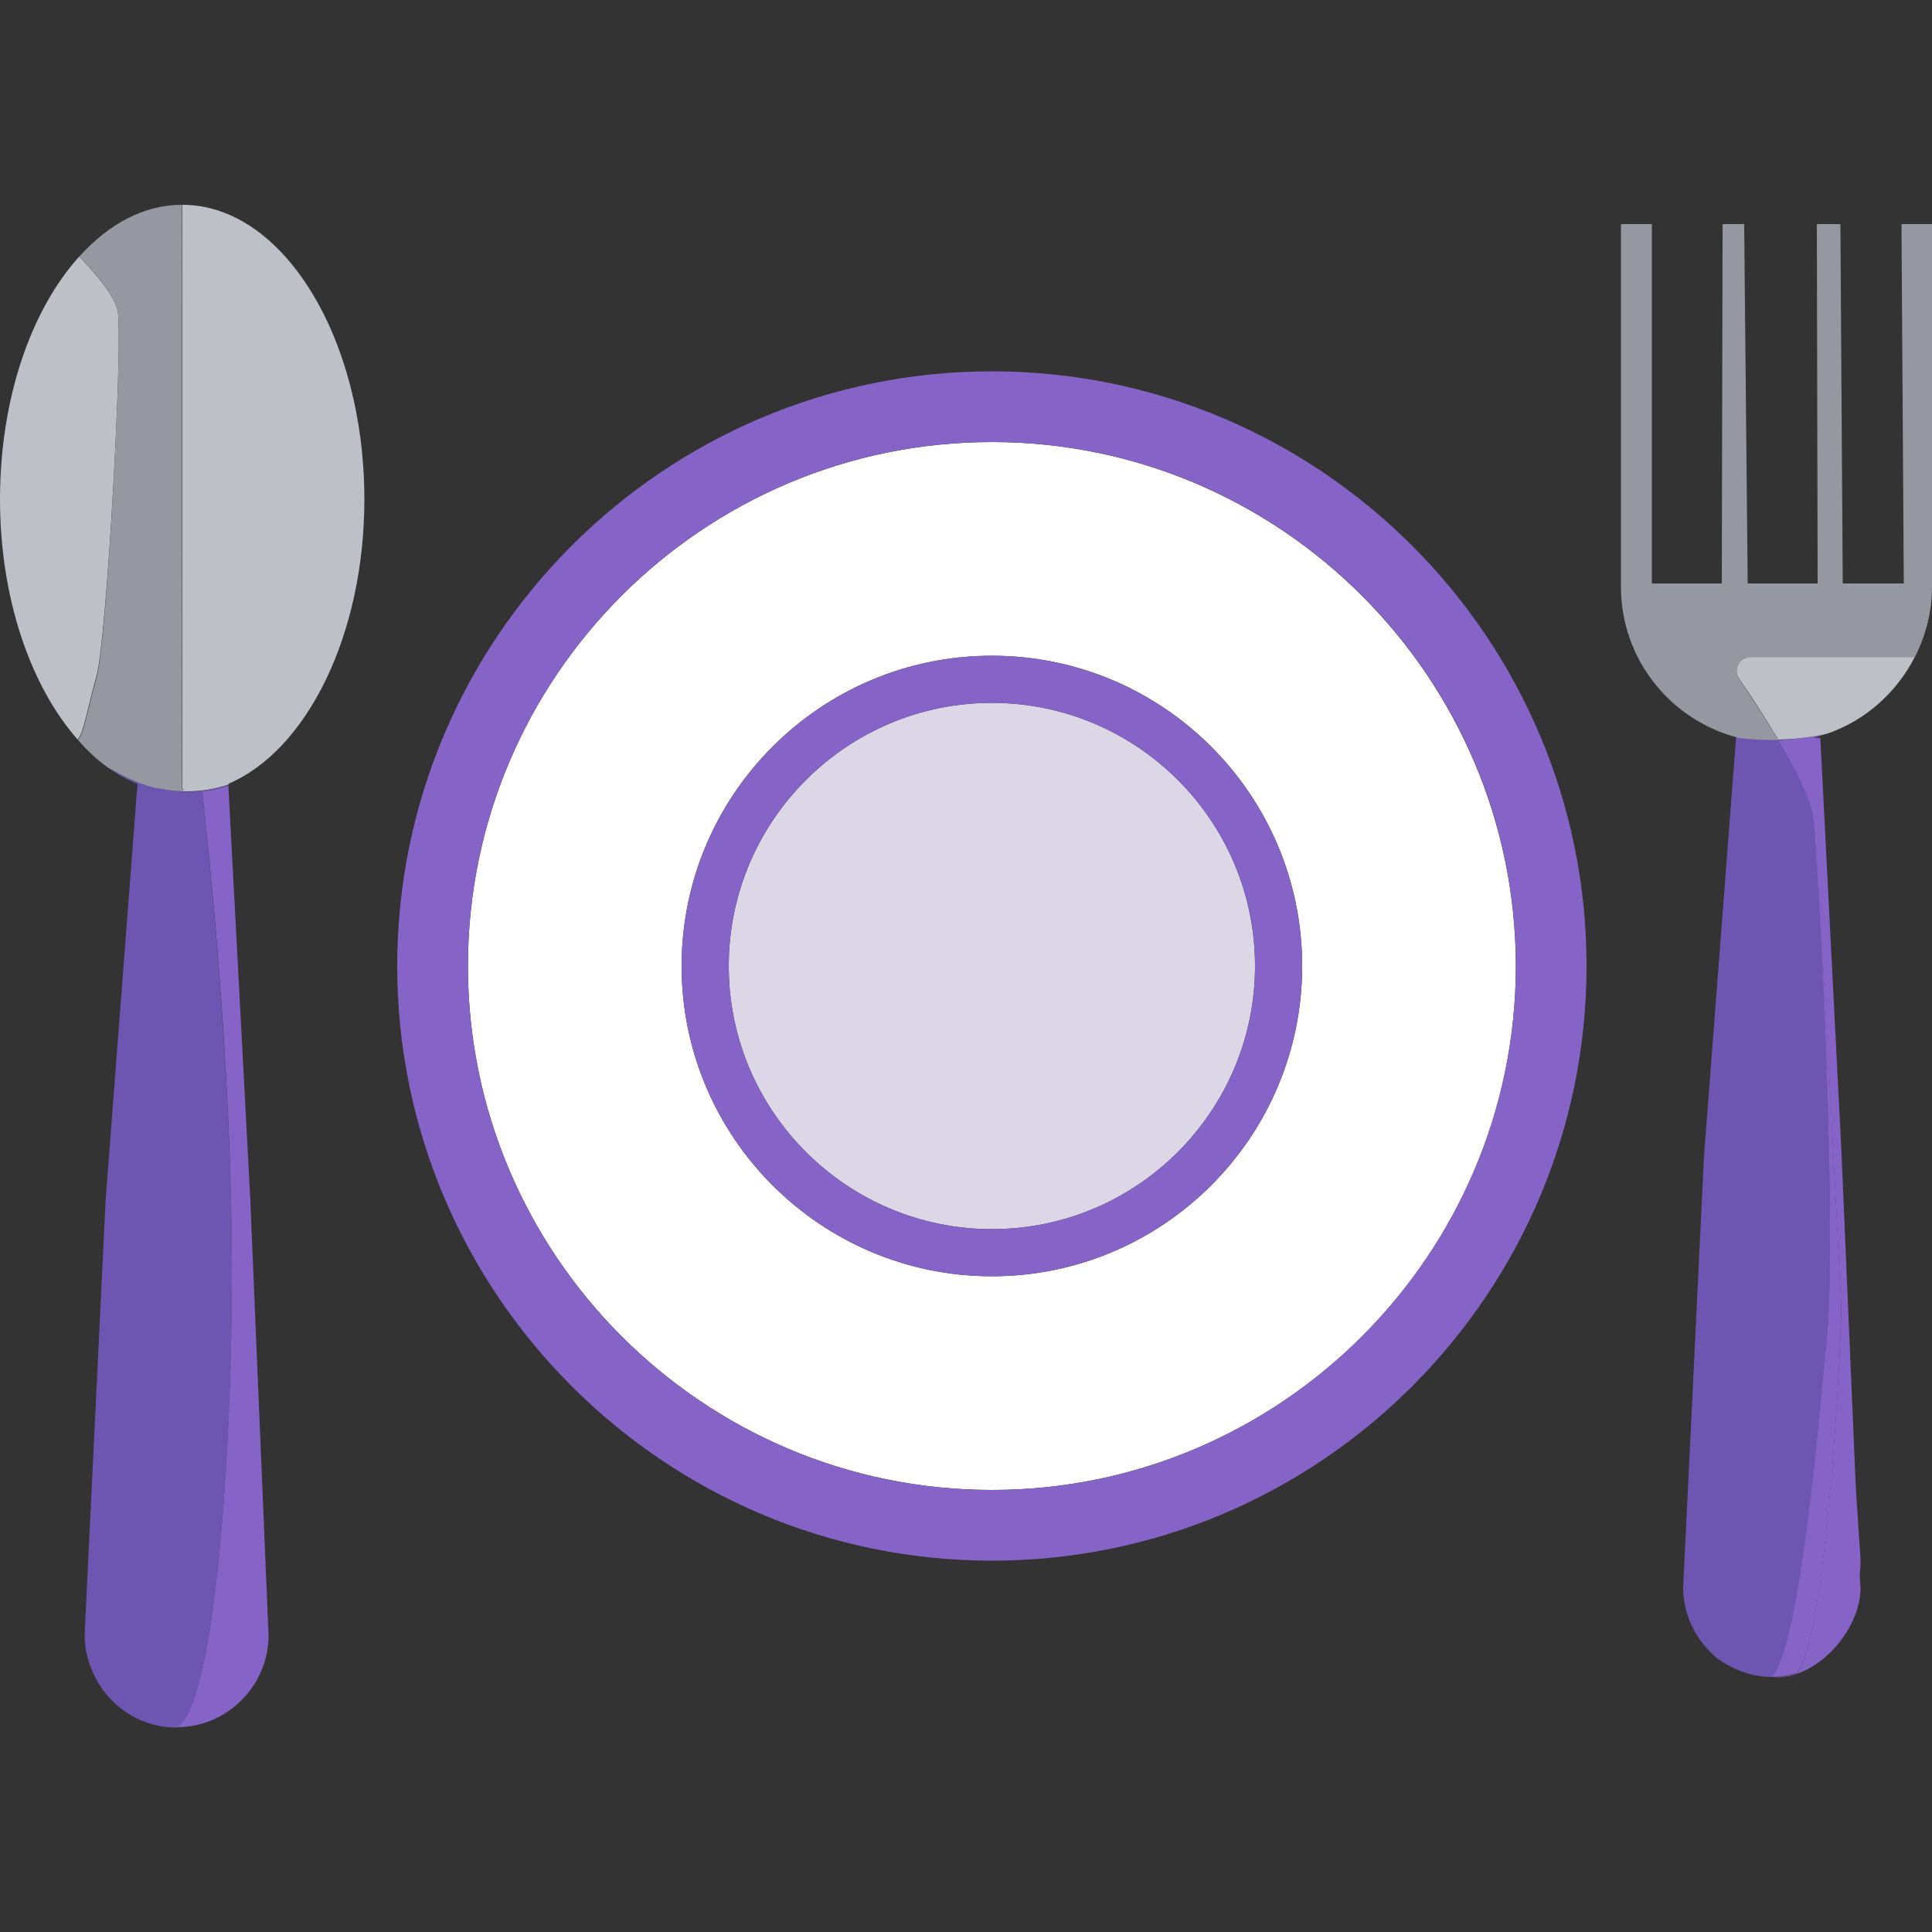
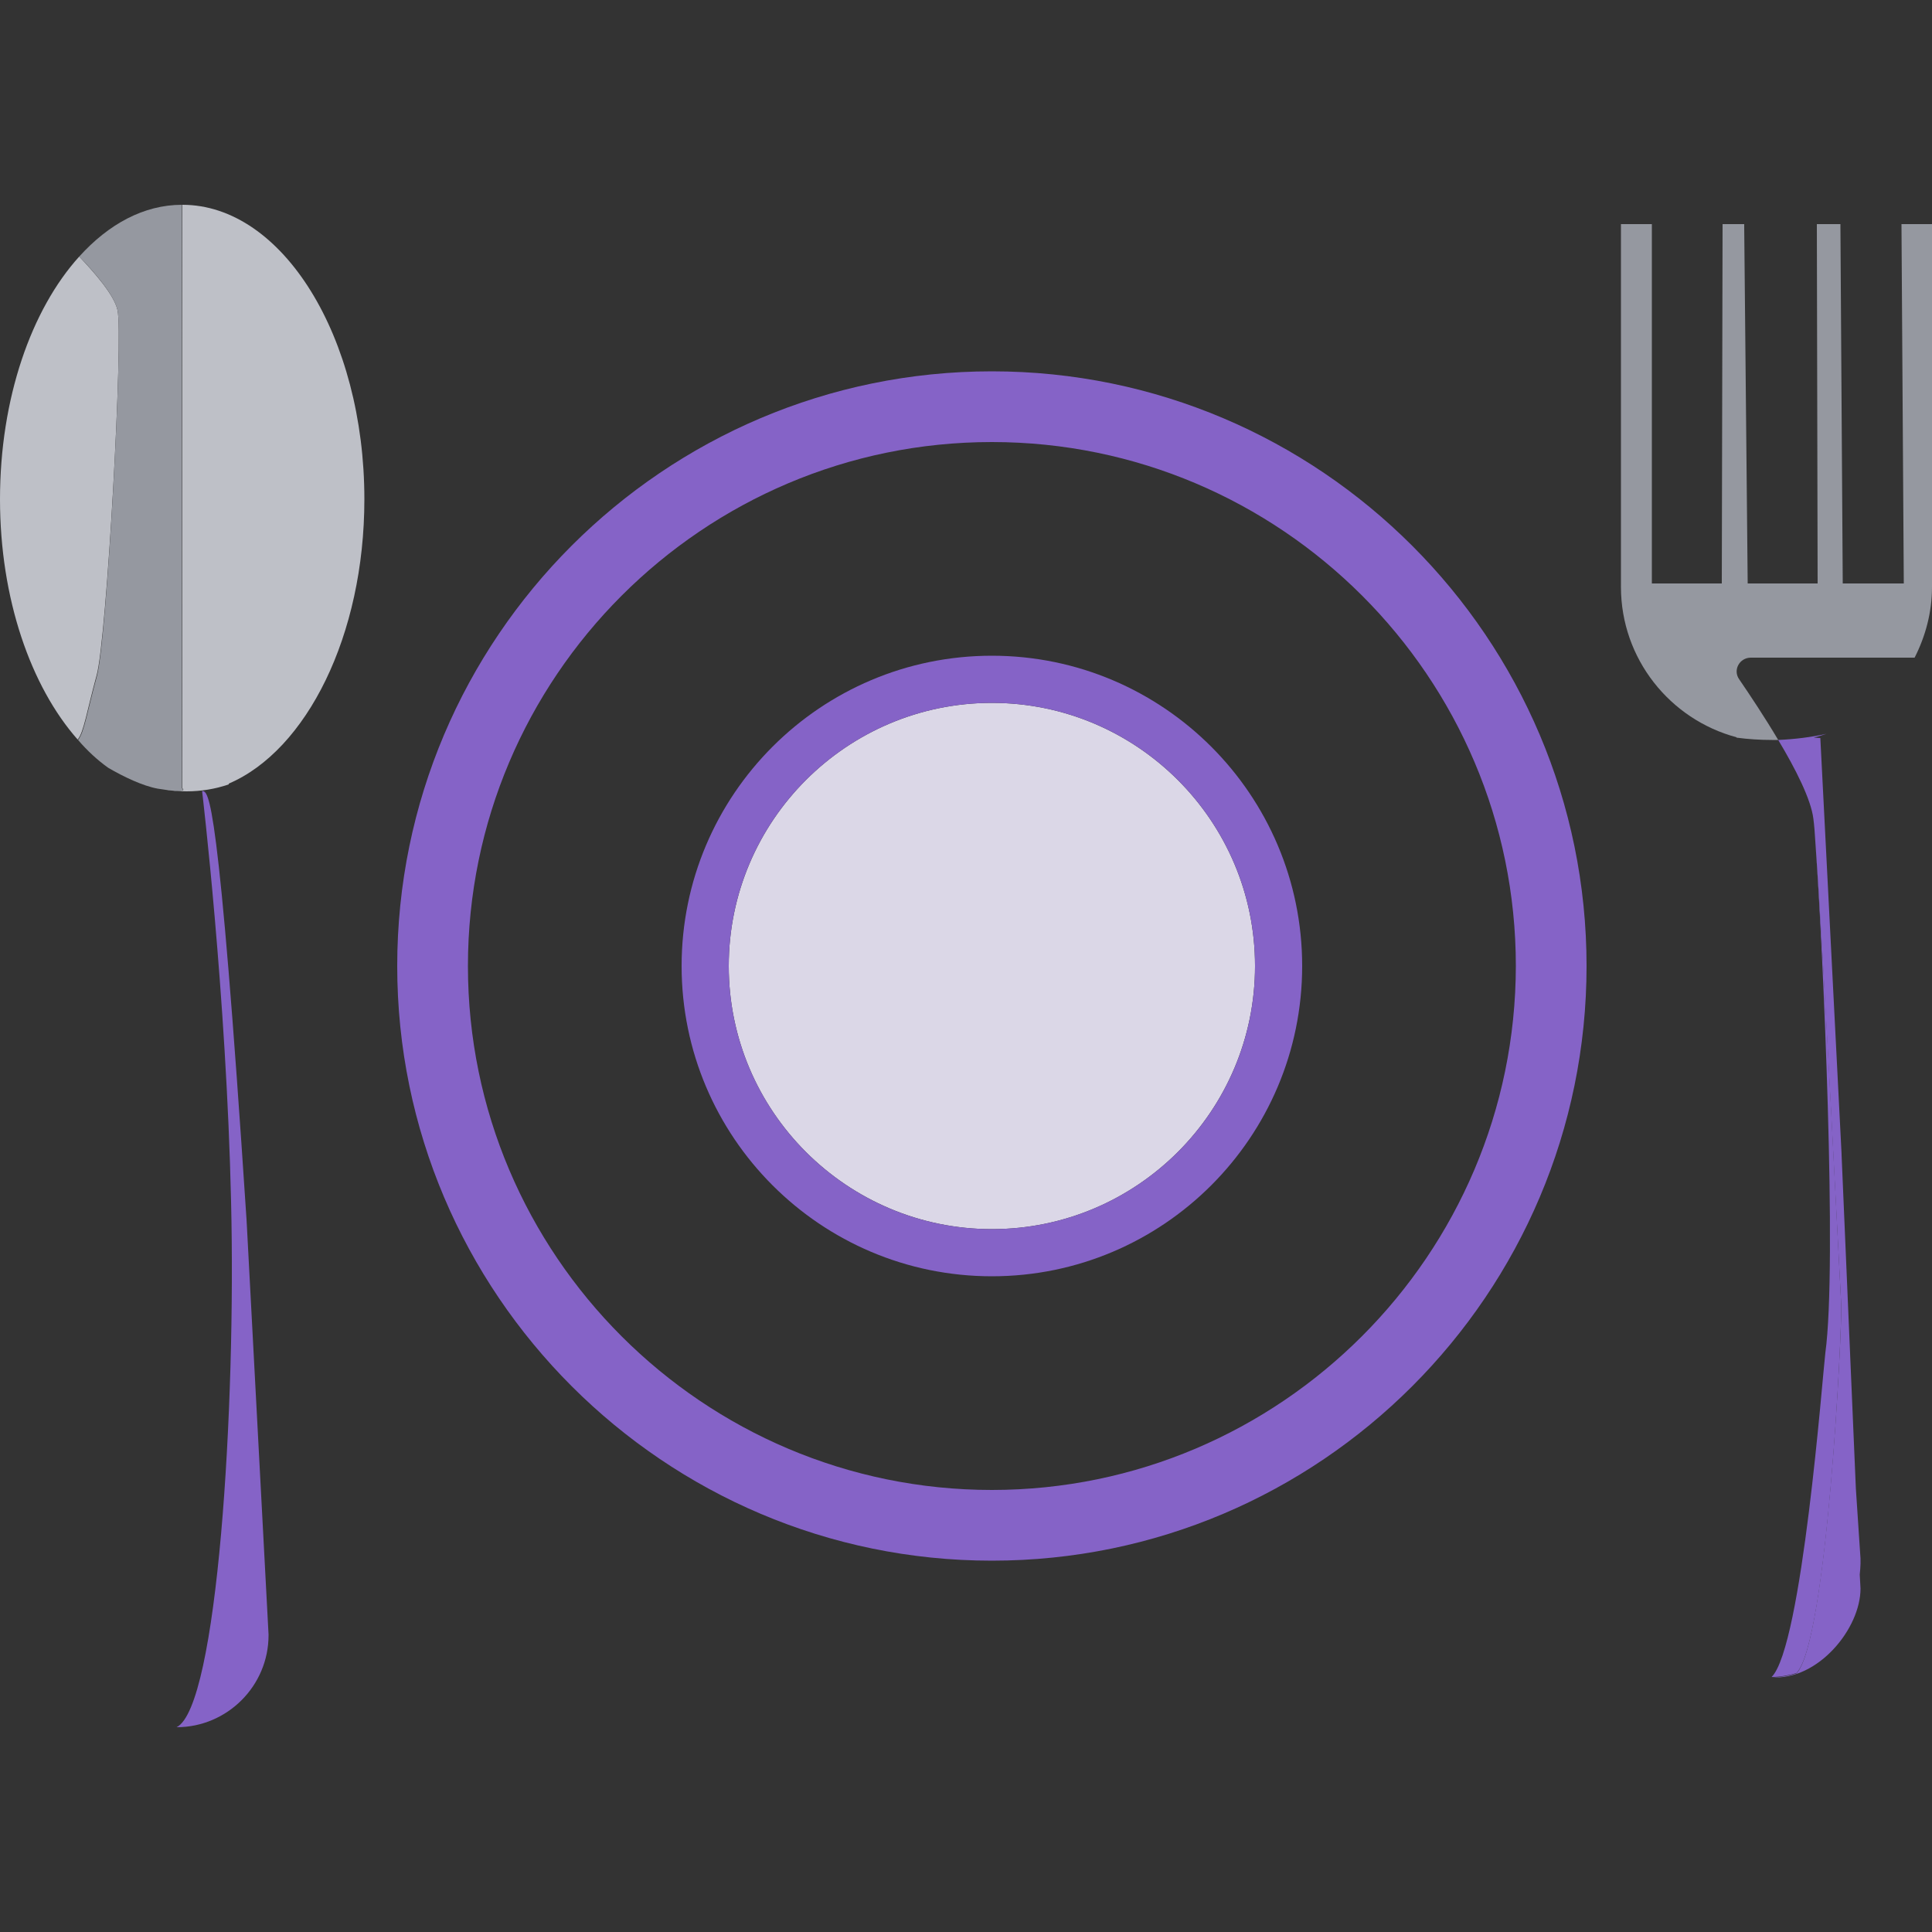
<svg xmlns="http://www.w3.org/2000/svg" version="1.1" id="Calque_1" x="0px" y="0px" viewBox="0 0 500 500" style="enable-background:new 0 0 500 500;" xml:space="preserve">
  <rect x="0" y="0" width="500" height="500" fill="#333333" stroke="none" />
  <style type="text/css">
	.st0{fill:#FFFFFF;}
	.st1{fill:#DBD7E7;}
	.st2{fill:#8563C7;}
	.st3{fill:#BEC0C7;}
	.st4{fill:#9598A0;}
	.st5{fill:#6C56B2;}
	.st6{fill:none;}
</style>
  <g>
    <g>
-       <path class="st0" d="M256.7,114.4c-74.7,0-135.6,60.8-135.6,135.6c0,74.7,60.8,135.6,135.6,135.6c74.7,0,135.6-60.8,135.6-135.6    C392.2,175.3,331.4,114.4,256.7,114.4z M256.7,330.3c-44.3,0-80.3-36-80.3-80.3c0-44.3,36-80.3,80.3-80.3    c44.3,0,80.3,36,80.3,80.3C337,294.3,301,330.3,256.7,330.3z" />
      <path class="st1" d="M256.7,181.9c-37.6,0-68.1,30.6-68.1,68.1c0,37.6,30.6,68.1,68.1,68.1c37.6,0,68.1-30.6,68.1-68.1    C324.8,212.4,294.2,181.9,256.7,181.9z" />
      <path class="st2" d="M256.7,96.1c-84.9,0-153.9,69.1-153.9,153.9s69.1,153.9,153.9,153.9c84.9,0,153.9-69.1,153.9-153.9    S341.6,96.1,256.7,96.1z M256.7,385.6c-74.7,0-135.6-60.8-135.6-135.6c0-74.7,60.8-135.6,135.6-135.6    c74.7,0,135.6,60.8,135.6,135.6C392.2,324.7,331.4,385.6,256.7,385.6z" />
      <path class="st2" d="M256.7,169.7c-44.3,0-80.3,36-80.3,80.3c0,44.3,36,80.3,80.3,80.3c44.3,0,80.3-36,80.3-80.3    C337,205.7,301,169.7,256.7,169.7z M256.7,318.1c-37.6,0-68.1-30.6-68.1-68.1c0-37.6,30.6-68.1,68.1-68.1    c37.6,0,68.1,30.6,68.1,68.1C324.8,287.6,294.2,318.1,256.7,318.1z" />
    </g>
    <g>
      <path class="st3" d="M30.4,80.2c-0.9-3.9-5.9-9.6-9.9-13.8C8.1,80.1,0,103.1,0,129.2c0,25.8,8,48.5,20.1,62.2    c1.6-1.9,2.4-7.5,4.9-16.6C27.6,165.7,32,86.7,30.4,80.2z" />
      <path class="st4" d="M47.1,204c0,0-0.1-124,0-151c-9.9,0-19,5-26.6,13.4c4,4.1,9,9.9,9.9,13.8c1.6,6.6-2.8,85.6-5.3,94.7    c-2.5,9.1-3.3,14.7-4.9,16.6c2.4,2.8,5,5.2,7.8,7.2c4.1,2.4,9,4.7,12.8,5.4C49.3,205.5,47.1,204,47.1,204z" />
    </g>
    <g>
-       <path class="st5" d="M42.1,204.2c-0.4-0.1-0.9-0.2-1.4-0.2c-3.9-0.7-8.8-3-12.8-5.4c2.5,1.8,5,3.2,7.7,4.3l-0.2,2.3L27.3,311    l0,0.1l0,0.2L21.9,423l0,0.2c0,4,1.1,7.7,2.8,11c0.3,0.6,0.6,1.1,0.9,1.6c0.4,0.7,0.9,1.3,1.4,2c0.1,0.1,0.1,0.2,0.2,0.3    c4.4,5.5,11,9,18.5,9c10.6-5.2,15.4-82.9,14.1-136.1c-1.3-53.3-7.5-106.2-7.5-106.2c1.7,0.2,4.2-0.4,6.8-1.2l0-0.5    c-3.5,1.2-7.1,1.8-10.9,1.8C46.2,204.8,44.1,204.6,42.1,204.2z" />
-       <path class="st2" d="M52.3,204.7c0,0,6.3,52.9,7.5,106.2c1.3,53.3-3.5,130.9-14.1,136.1c13.1,0,23.8-10.7,23.8-23.8L64.8,311    l0-0.2l-5.6-105.6l-0.1-1.8C56.5,204.3,54,204.9,52.3,204.7z" />
+       <path class="st2" d="M52.3,204.7c0,0,6.3,52.9,7.5,106.2c1.3,53.3-3.5,130.9-14.1,136.1c13.1,0,23.8-10.7,23.8-23.8l0-0.2l-5.6-105.6l-0.1-1.8C56.5,204.3,54,204.9,52.3,204.7z" />
      <path class="st3" d="M94.3,129.2c0-42-21.2-76.2-47.1-76.2c0,0,0,0,0,0c-0.1,27,0,151,0,151s1.9,1.4-5,0.2c2,0.4,4,0.6,6.1,0.6    c3.7,0,7.4-0.6,10.9-1.8l0-0.2C79.3,194.2,94.3,164.5,94.3,129.2z" />
    </g>
    <g>
      <path class="st6" d="M469.3,211.8c0.2,1.3,0.4,3.9,0.6,7.3C469.7,215.7,469.5,213.2,469.3,211.8z" />
-       <path class="st5" d="M470,219.1c-0.3-3.4-0.5-5.9-0.6-7.3c-0.6-5-4.6-12.8-9.1-20.4c-0.6,0-1.2,0-1.8,0c-3.1,0-6.2-0.2-9.2-0.6    l-8.3,108.3l-5.4,111.7c0,6.5,2.7,12.4,6.9,16.6c1.5,1.6,3.3,2.9,5.4,3.9c3.2,1.7,6.8,2.7,10.7,2.7c7.9-7.9,13.2-78.4,13.9-83.9    C475.5,327.5,471.9,245.8,470,219.1z" />
      <path class="st2" d="M460.2,191.5c4.5,7.5,8.5,15.4,9.1,20.4c0.2,1.4,0.4,3.9,0.6,7.3c2,27.5,6.3,113.4,6.6,118.4    c0.3,5.6-3.7,87.5-11.6,95.5c-2,0.6-4.1,1-6.4,1c12,0.8,23-12.6,23-23l-0.2-3.6c0.2-1.9,0.3-3.7,0.1-5.6l-1.1-16.6l-3.7-86.4    l0-0.2L471.1,191l-1.7-0.1c1.1-0.3,2.2-0.6,3.3-1C468.7,190.8,464.5,191.3,460.2,191.5z" />
      <path class="st2" d="M476.5,337.5c-0.3-5-4.5-90.9-6.6-118.4c1.9,26.7,5.6,108.4,2.5,131c-0.7,5.6-6,76-13.9,83.9    c2.2,0,4.3-0.4,6.4-1C472.9,425.1,476.8,343.1,476.5,337.5z" />
      <path class="st4" d="M460.2,191.5c-3.5-5.9-7.3-11.6-10.1-15.7c-1.7-2.4,0.1-5.6,3-5.6h42.4c2.8-5.5,4.5-11.7,4.5-18.3V58h-7.9    l0.6,93h-15.8l-0.6-92.2l0-0.8h-6.1l0.2,93h-18.1l-0.9-92.2l0-0.8h-5.6l-0.2,93h-18.1V58h-8v93.9c0,18.6,12.7,34.3,29.9,38.9    l0,0.1c3,0.4,6.1,0.6,9.2,0.6C459,191.5,459.6,191.5,460.2,191.5z" />
-       <path class="st3" d="M495.5,170.1h-42.4c-2.9,0-4.7,3.2-3,5.6c2.8,4,6.6,9.8,10.1,15.7c4.3-0.1,8.5-0.6,12.6-1.5    C482.7,186.5,490.8,179.3,495.5,170.1z" />
    </g>
  </g>
</svg>